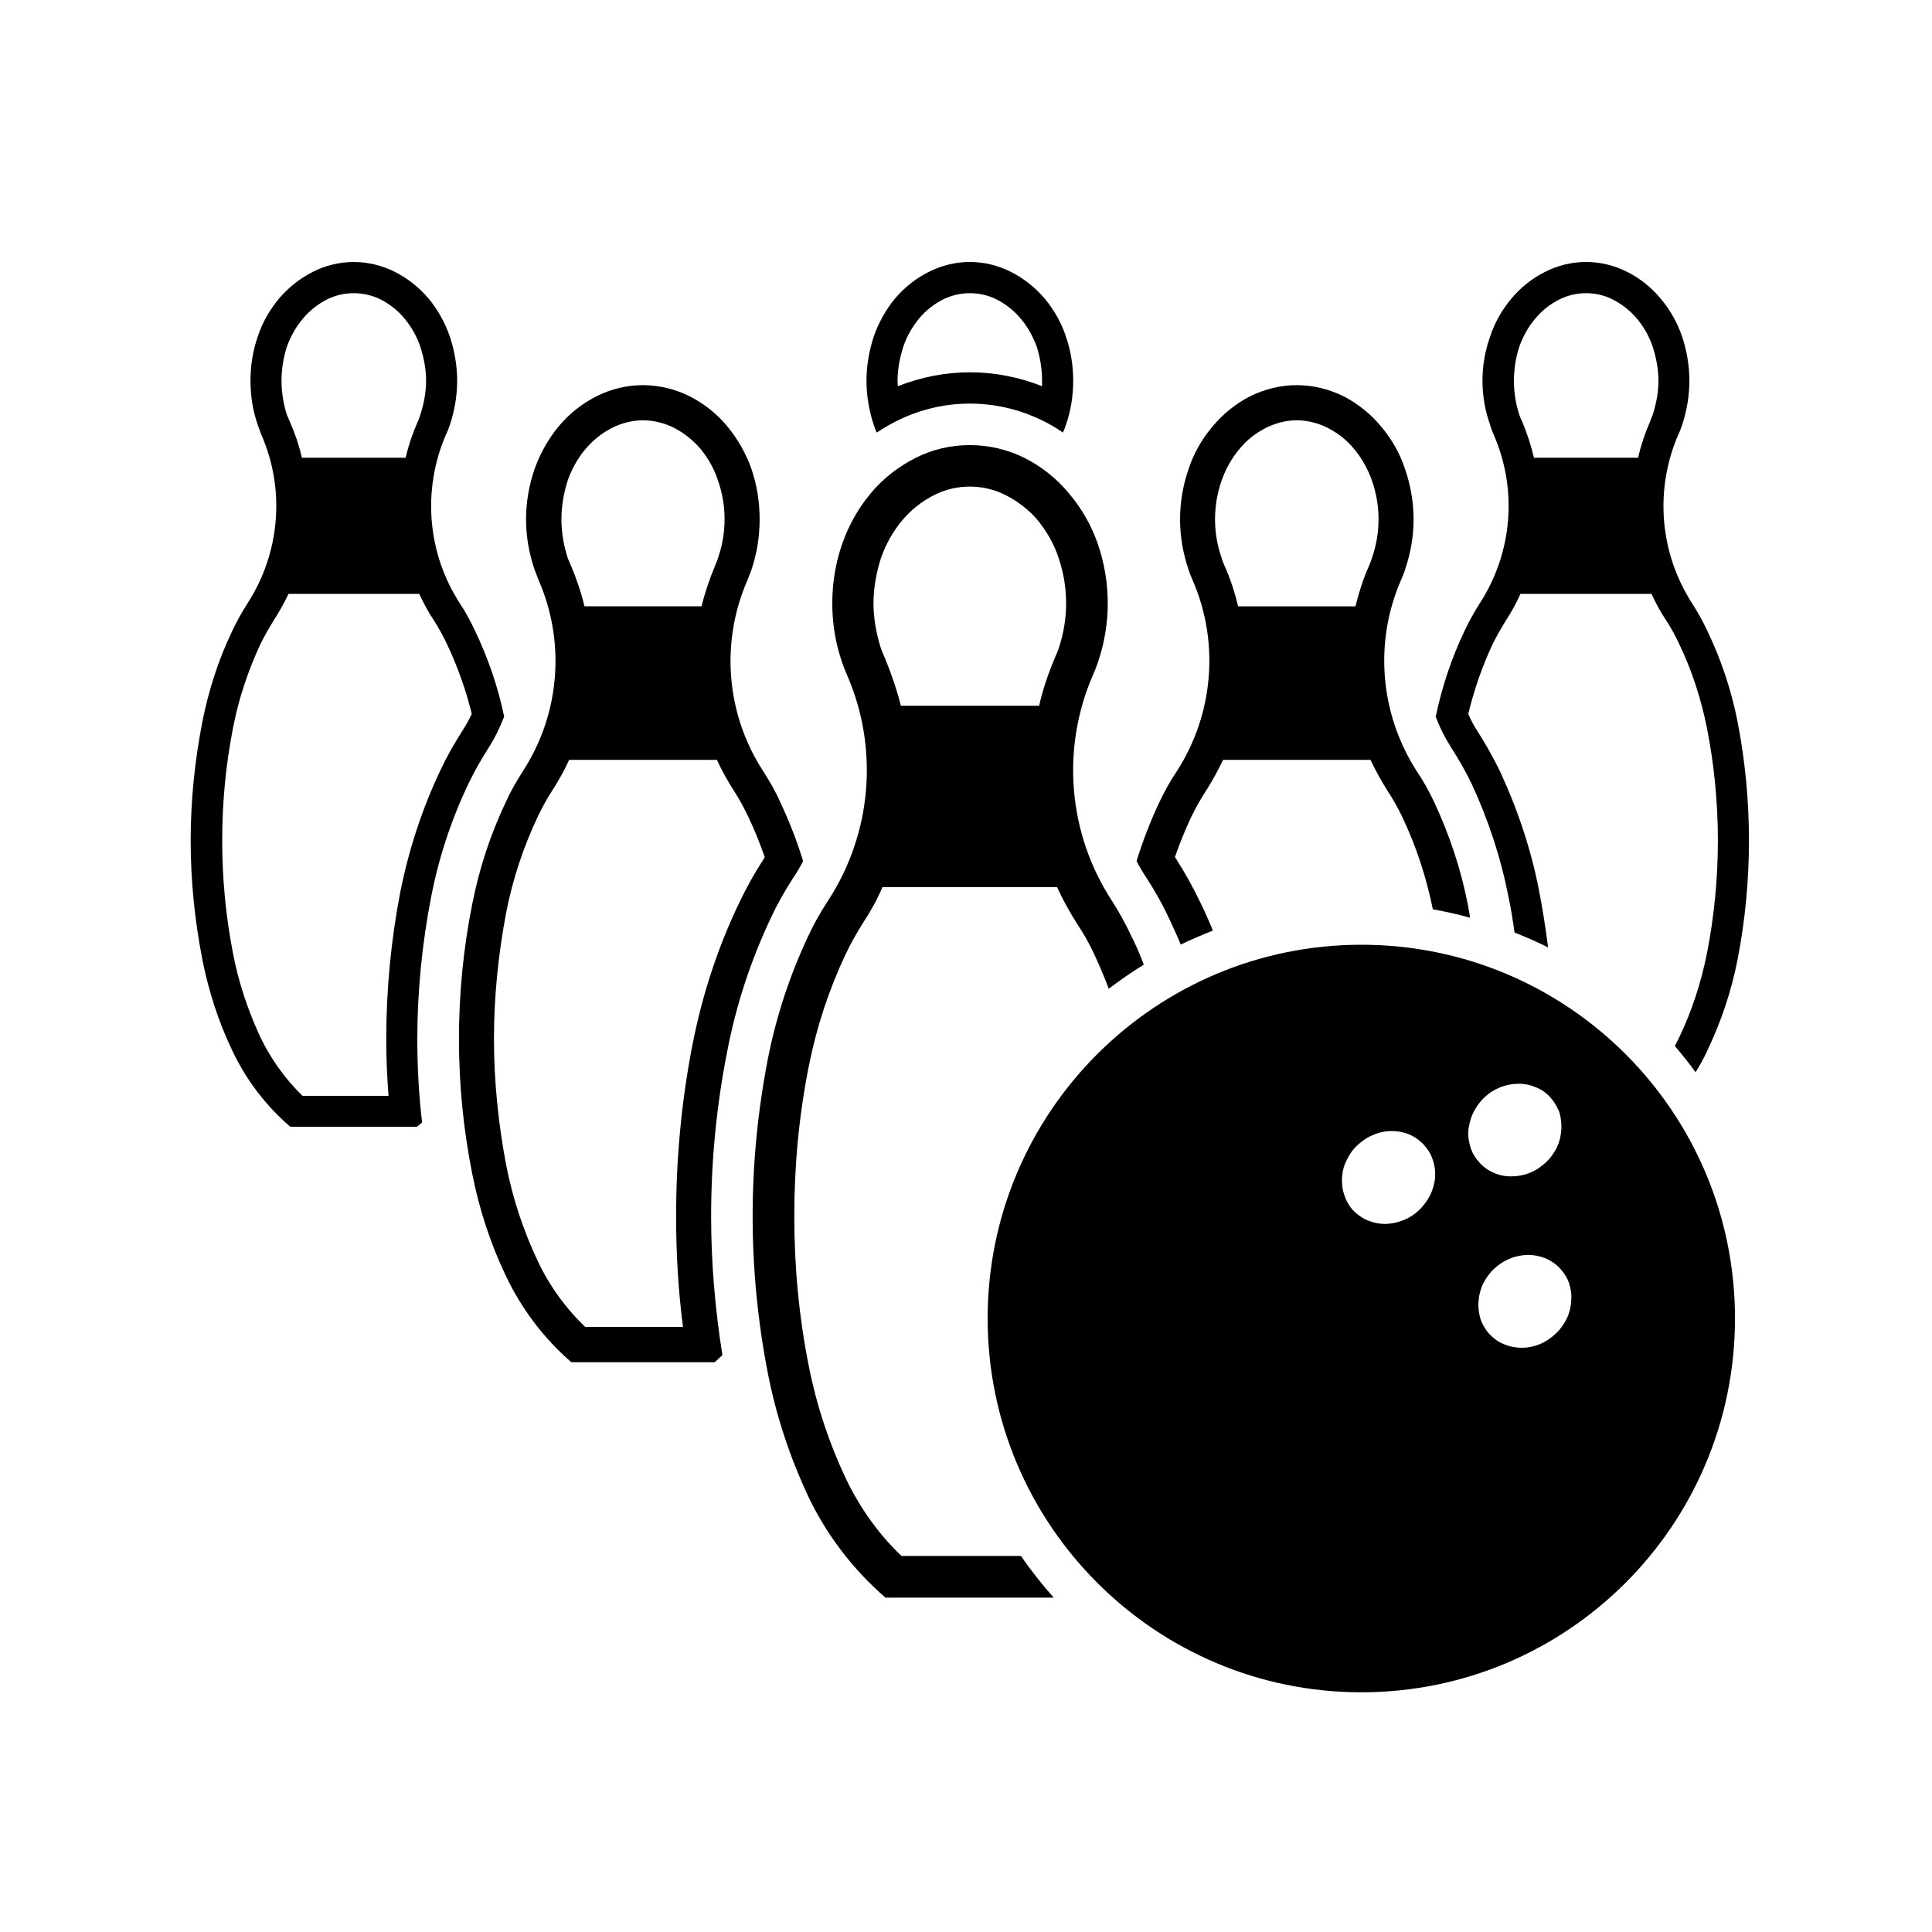
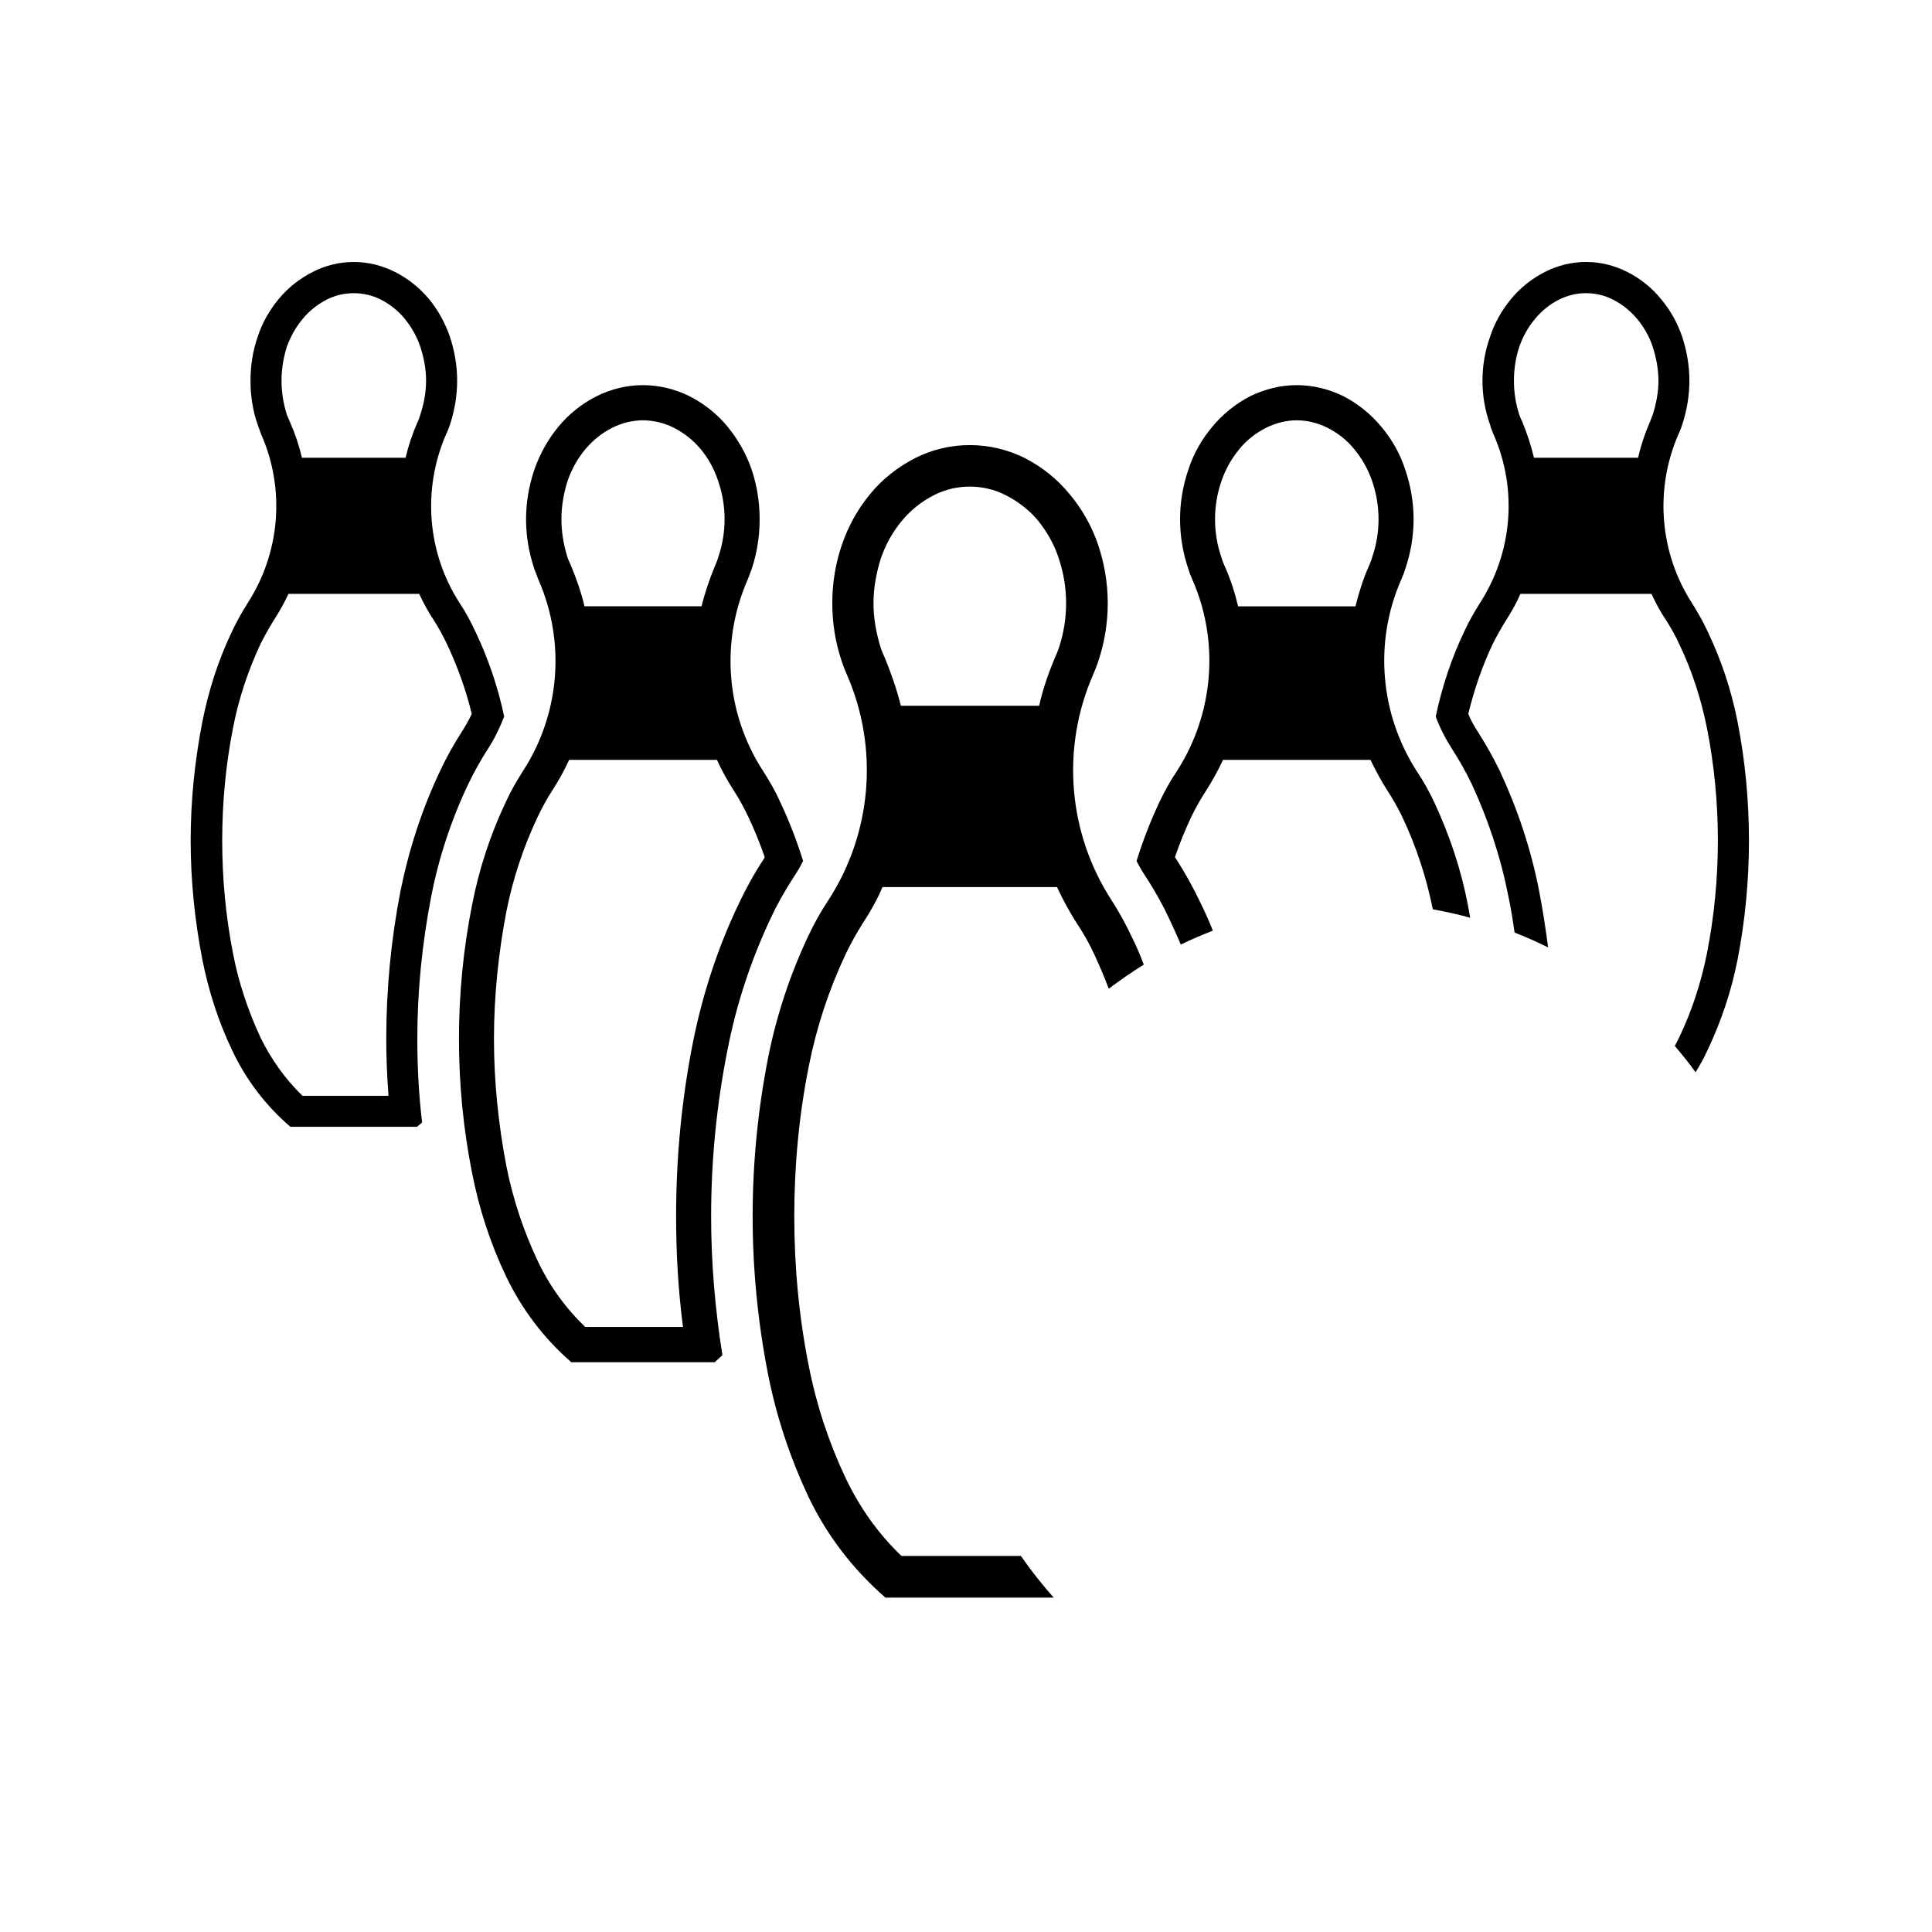
<svg xmlns="http://www.w3.org/2000/svg" fill="#000000" width="800px" height="800px" version="1.1" viewBox="144 144 512 512">
  <g>
-     <path d="m376.33 258.64c-0.277-0.641-0.551-1.336-0.766-1.996-1.238-3.758-1.934-7.738-1.934-11.742 0-4 0.695-7.981 1.934-11.738 1.266-3.598 3.094-6.961 5.527-9.926 2.516-3.008 5.602-5.465 9.09-7.211 3.406-1.688 7.043-2.602 10.828-2.602 3.785 0 7.547 0.91 10.832 2.602 3.481 1.742 6.586 4.203 9.105 7.211 2.43 2.961 4.359 6.328 5.523 9.926 1.32 3.758 1.941 7.738 1.941 11.738 0 4.004-0.621 7.984-1.941 11.742-0.227 0.66-0.492 1.355-0.777 1.996-1.652-1.16-3.394-2.188-5.246-3.098-6.082-3.012-12.656-4.586-19.434-4.586-6.648 0-13.34 1.57-19.34 4.586-1.855 0.918-3.562 1.938-5.344 3.098zm24.68-15.977c6.578 0 13.074 1.273 19.145 3.68v-1.441c0-3.082-0.492-6.156-1.426-9.09-1.004-2.648-2.332-5.144-4.172-7.289-1.742-2.16-3.953-3.871-6.387-5.144-2.211-1.109-4.644-1.688-7.16-1.688-2.41 0-4.934 0.578-7.148 1.688-2.43 1.273-4.644 2.984-6.387 5.144-1.75 2.152-3.18 4.641-4.066 7.289-0.957 2.934-1.551 6-1.551 9.09 0 0.48 0 0.969 0.109 1.441 6.09-2.402 12.559-3.68 19.043-3.68z" />
    <path d="m433.96 396.83c-1.32-2.852-2.863-5.562-4.637-8.211-1.941-3.043-3.652-6.188-5.195-9.531h-46.262c-1.43 3.344-3.168 6.488-5.188 9.531-1.652 2.648-3.199 5.356-4.555 8.211-4.453 9.418-7.738 19.398-9.766 29.648-2.625 13.094-3.863 26.441-3.863 39.848 0 13.336 1.238 26.684 3.863 39.781 2.019 10.242 5.309 20.223 9.766 29.645 3.672 7.68 8.594 14.707 14.781 20.59h31.645c2.695 3.871 5.598 7.566 8.699 11.047h-44.594c-8.594-7.461-15.645-16.637-20.504-26.938-4.805-10.254-8.398-21.086-10.602-32.223-2.711-13.816-4.09-27.852-4.09-41.906 0-14.125 1.379-28.137 4.09-41.977 2.207-11.141 5.793-21.973 10.602-32.195 1.551-3.316 3.316-6.492 5.336-9.531 11.609-17.844 13.461-40.352 4.953-59.824-0.504-1.109-0.891-2.18-1.281-3.285-1.742-5.027-2.594-10.309-2.594-15.617 0-5.356 0.852-10.637 2.594-15.66 1.664-4.836 4.141-9.285 7.356-13.211 3.285-4.062 7.453-7.297 12.098-9.668 4.418-2.238 9.359-3.402 14.391-3.402 5.027 0 9.977 1.16 14.508 3.402 4.637 2.371 8.711 5.606 11.996 9.668 3.285 3.926 5.793 8.375 7.457 13.211 1.715 5.023 2.602 10.305 2.602 15.66 0 5.309-0.887 10.59-2.602 15.617-0.383 1.109-0.777 2.18-1.281 3.285-8.508 19.473-6.68 41.977 4.922 59.824 1.941 3.039 3.707 6.211 5.254 9.531 1.25 2.457 2.324 4.973 3.254 7.488-3.18 1.965-6.266 4.109-9.281 6.383-1.156-3.09-2.481-6.176-3.871-9.191zm-51.215-65.793h36.637c0.961-4.309 2.43-8.559 4.152-12.688 0.383-0.77 0.691-1.602 0.984-2.379 1.328-3.894 2.016-7.984 2.016-12.078 0-4.168-0.691-8.23-2.016-12.098-1.152-3.562-3.09-6.906-5.41-9.805-2.312-2.797-5.336-5.113-8.621-6.777-2.902-1.492-6.195-2.262-9.48-2.262-3.281 0-6.574 0.77-9.477 2.262-3.289 1.664-6.191 3.981-8.504 6.777-2.43 2.898-4.258 6.242-5.531 9.805-1.238 3.871-2.012 7.93-2.012 12.098 0 4.09 0.77 8.184 2.012 12.078 0.312 0.77 0.613 1.602 0.996 2.379 1.703 4.129 3.168 8.383 4.254 12.688z" />
    <path d="m547.42 255.77c-0.277-0.551-0.57-1.188-0.766-1.773-0.973-2.957-1.445-5.992-1.445-9.094 0-3.082 0.473-6.156 1.445-9.09 0.961-2.648 2.312-5.144 4.141-7.289 1.773-2.16 3.871-3.871 6.414-5.144 2.207-1.109 4.644-1.688 7.125-1.688 2.43 0 4.949 0.578 7.074 1.688 2.508 1.273 4.644 2.984 6.465 5.144 1.773 2.152 3.199 4.641 4.086 7.289 0.945 2.934 1.547 6 1.547 9.09 0 3.098-0.598 6.137-1.547 9.094-0.215 0.578-0.492 1.219-0.691 1.773-1.359 3.094-2.402 6.242-3.168 9.539h-27.582c-0.773-3.297-1.828-6.445-3.098-9.539zm-2.051 135.36c3.023 1.184 6.019 2.516 8.898 3.945-0.66-5.027-1.426-10.051-2.394-15.027-2.137-11.023-5.727-21.715-10.461-31.852-1.734-3.543-3.672-6.969-5.793-10.309-0.961-1.492-1.848-3.043-2.508-4.707 1.547-6.383 3.672-12.566 6.465-18.512 1.074-2.125 2.242-4.195 3.481-6.191 1.457-2.262 2.816-4.637 3.871-7.098h34.727c1.16 2.465 2.402 4.836 3.953 7.098 1.27 1.996 2.43 4.07 3.394 6.191 3.406 7.074 5.805 14.566 7.352 22.242 1.941 9.805 2.902 19.809 2.902 29.871 0 10.02-0.961 20.035-2.902 29.895-1.547 7.684-3.945 15.145-7.352 22.25-0.383 0.766-0.766 1.543-1.16 2.262 1.93 2.297 3.789 4.555 5.5 6.969 1.16-1.891 2.242-3.762 3.098-5.703 3.688-7.703 6.402-15.828 8.039-24.18 2.016-10.387 3.012-20.938 3.012-31.492 0-10.586-0.992-21.109-3.012-31.473-1.633-8.375-4.348-16.496-8.039-24.18-1.16-2.453-2.488-4.836-3.953-7.148-8.699-13.406-10.055-30.266-3.68-44.898 0.395-0.781 0.68-1.605 0.961-2.438 1.25-3.758 1.941-7.738 1.941-11.742 0-4-0.691-7.981-1.941-11.738-1.238-3.598-3.09-6.961-5.598-9.926-2.43-3.008-5.531-5.465-9.004-7.211-3.375-1.688-7.043-2.602-10.832-2.602-3.758 0-7.516 0.91-10.832 2.602-3.481 1.742-6.574 4.203-9.062 7.211-2.43 2.961-4.367 6.328-5.523 9.926-1.359 3.758-2.047 7.738-2.047 11.738 0 4.004 0.691 7.984 2.047 11.742 0.188 0.832 0.57 1.656 0.875 2.438 6.465 14.637 5.027 31.492-3.699 44.898-1.438 2.312-2.797 4.695-3.945 7.148-3.481 7.266-6 14.898-7.664 22.773 1.082 2.957 2.551 5.801 4.262 8.484 1.93 2.988 3.699 6.133 5.246 9.316 4.43 9.531 7.742 19.582 9.766 29.941 0.684 3.156 1.156 6.273 1.613 9.484z" />
    <path d="m515.59 360.43c-1.16-2.383-2.488-4.75-3.945-6.969-1.633-2.562-3.098-5.269-4.449-8.086h-39.074c-1.352 2.82-2.816 5.527-4.449 8.086-1.457 2.211-2.785 4.586-3.953 6.969-1.641 3.488-3.09 7.047-4.359 10.723 0.117 0.133 0.195 0.277 0.277 0.387 2.438 3.812 4.644 7.793 6.586 11.887 1.152 2.367 2.231 4.742 3.199 7.199-2.902 1.145-5.699 2.332-8.508 3.684-0.961-2.324-2.047-4.648-3.09-6.906-1.742-3.734-3.758-7.297-6-10.777-0.953-1.414-1.848-2.906-2.621-4.453 1.664-5.387 3.699-10.637 6.102-15.723 1.352-2.82 2.797-5.473 4.566-8.07 9.742-15.141 11.375-34.199 4.141-50.723-0.383-0.918-0.777-1.824-1.055-2.766-1.465-4.309-2.231-8.73-2.231-13.289 0-4.508 0.766-8.984 2.231-13.238 1.328-4.09 3.481-7.894 6.266-11.215 2.797-3.406 6.277-6.191 10.148-8.184 3.871-1.879 8.039-2.898 12.297-2.898 4.254 0 8.422 1.02 12.289 2.898 3.879 1.988 7.352 4.777 10.148 8.184 2.785 3.316 4.938 7.125 6.266 11.215 1.465 4.258 2.242 8.73 2.242 13.238 0 4.555-0.777 8.977-2.242 13.289-0.277 0.941-0.66 1.848-1.055 2.766-7.246 16.523-5.598 35.586 4.141 50.723 1.773 2.602 3.219 5.25 4.566 8.07 4.066 8.711 7.152 17.855 8.973 27.328 0.227 1.109 0.395 2.273 0.609 3.43-3.211-0.91-6.574-1.633-9.891-2.238-1.703-8.445-4.41-16.719-8.125-24.539zm-43.48-55.75h31.105c0.898-3.68 2.047-7.305 3.602-10.762 0.277-0.66 0.57-1.352 0.766-2.07 1.16-3.281 1.742-6.766 1.742-10.242 0-3.481-0.578-6.906-1.742-10.246-1.055-2.992-2.602-5.805-4.644-8.266-1.941-2.434-4.438-4.367-7.234-5.777-2.539-1.238-5.254-1.93-8.039-1.93-2.797 0-5.5 0.691-8.051 1.93-2.797 1.41-5.297 3.344-7.234 5.777-2.047 2.457-3.594 5.273-4.644 8.266-1.16 3.34-1.742 6.766-1.742 10.246 0 3.477 0.578 6.961 1.742 10.242 0.188 0.727 0.492 1.41 0.766 2.07 1.562 3.457 2.727 7.082 3.609 10.762z" />
    <path d="m277.61 333.91c-1.164 2.957-2.523 5.801-4.262 8.484-1.934 2.988-3.68 6.133-5.219 9.316-4.535 9.531-7.856 19.582-9.863 29.941-2.414 12.434-3.672 25.043-3.672 37.668 0 7.406 0.387 14.781 1.266 22.137-0.383 0.383-0.875 0.766-1.379 1.152h-33.539c-6.465-5.559-11.707-12.41-15.359-20.148-3.703-7.703-6.301-15.828-7.961-24.18-2.012-10.387-3.094-20.938-3.094-31.492 0-10.586 1.082-21.109 3.094-31.473 1.656-8.375 4.258-16.496 7.961-24.18 1.152-2.453 2.484-4.836 3.949-7.148 8.707-13.406 10.141-30.266 3.68-44.898-0.289-0.781-0.59-1.605-0.887-2.438-1.328-3.758-1.941-7.738-1.941-11.742 0-4 0.609-7.981 1.941-11.738 1.152-3.598 3.09-6.961 5.527-9.926 2.508-3.008 5.602-5.465 9.082-7.211 3.289-1.688 7.047-2.602 10.836-2.602 3.785 0 7.43 0.91 10.832 2.602 3.477 1.742 6.57 4.203 9.082 7.211 2.434 2.961 4.262 6.328 5.527 9.926 1.246 3.758 1.941 7.738 1.941 11.738 0 4.004-0.695 7.984-1.941 11.742-0.301 0.832-0.598 1.656-0.992 2.438-6.359 14.637-5.023 31.492 3.703 44.898 1.551 2.312 2.793 4.695 3.953 7.148 3.477 7.269 6.098 14.898 7.734 22.773zm-22.91-78.141c0.281-0.551 0.469-1.188 0.664-1.773 0.961-2.957 1.551-5.992 1.551-9.094 0-3.082-0.586-6.156-1.551-9.09-0.891-2.648-2.324-5.144-4.07-7.289-1.738-2.16-3.945-3.871-6.379-5.144-2.207-1.109-4.75-1.688-7.152-1.688-2.516 0-4.953 0.578-7.16 1.688-2.43 1.273-4.641 2.984-6.387 5.144-1.844 2.152-3.18 4.641-4.168 7.289-0.941 2.934-1.441 6-1.441 9.09 0 3.098 0.504 6.137 1.441 9.094 0.301 0.578 0.492 1.219 0.77 1.773 1.379 3.094 2.43 6.242 3.203 9.539h27.469c0.777-3.297 1.828-6.445 3.211-9.539zm-7.738 178.64c-0.383-5.039-0.598-10.062-0.598-15.09 0-13.148 1.266-26.309 3.785-39.266 2.238-11.023 5.715-21.715 10.531-31.852 1.656-3.543 3.586-6.969 5.719-10.309 0.957-1.492 1.848-3.043 2.625-4.707-1.547-6.383-3.785-12.566-6.574-18.512-0.996-2.125-2.16-4.195-3.406-6.191-1.543-2.262-2.785-4.637-3.949-7.098h-34.641c-1.16 2.465-2.492 4.836-3.961 7.098-1.238 1.996-2.398 4.07-3.465 6.191-3.293 7.074-5.809 14.566-7.273 22.242-1.934 9.805-2.867 19.809-2.867 29.871 0 10.02 0.938 20.035 2.867 29.895 1.465 7.684 3.981 15.145 7.273 22.25 2.781 5.742 6.574 11.023 11.129 15.473z" />
    <path d="m356.83 372.18c-0.77 1.547-1.656 3.039-2.625 4.453-2.242 3.477-4.262 7.039-5.996 10.777-5.223 11.105-9.094 22.824-11.418 34.863-2.891 14.508-4.336 29.242-4.336 44.055 0 12.312 1.047 24.609 2.988 36.793-0.66 0.613-1.352 1.25-2.039 1.891l-37.996-0.004c-7.266-6.309-13.156-14.07-17.324-22.828-4.141-8.656-7.129-17.852-8.977-27.32-2.324-11.695-3.481-23.602-3.481-35.539 0-11.934 1.16-23.852 3.481-35.539 1.848-9.473 4.836-18.617 8.977-27.328 1.27-2.82 2.828-5.473 4.473-8.07 9.84-15.141 11.387-34.199 4.144-50.723-0.383-0.918-0.66-1.824-1.055-2.766-1.461-4.309-2.238-8.73-2.238-13.289 0-4.508 0.777-8.984 2.238-13.238 1.441-4.09 3.57-7.894 6.277-11.215 2.797-3.406 6.273-6.191 10.254-8.184 3.758-1.879 7.93-2.898 12.184-2.898 4.258 0 8.504 1.02 12.297 2.898 3.945 1.988 7.438 4.777 10.219 8.184 2.707 3.316 4.863 7.125 6.297 11.215 1.441 4.258 2.137 8.73 2.137 13.238 0 4.555-0.695 8.977-2.137 13.289-0.383 0.941-0.66 1.848-1.055 2.766-7.254 16.523-5.719 35.586 4.144 50.723 1.664 2.602 3.211 5.25 4.453 8.07 2.41 5.086 4.453 10.336 6.113 15.727zm-23.328-78.262c0.281-0.66 0.59-1.352 0.781-2.07 1.152-3.281 1.738-6.766 1.738-10.242 0-3.481-0.578-6.906-1.738-10.246-0.973-2.992-2.523-5.805-4.527-8.266-2.051-2.434-4.481-4.367-7.269-5.777-2.516-1.238-5.332-1.93-8.121-1.93-2.707 0-5.496 0.691-8.039 1.93-2.797 1.41-5.195 3.344-7.246 5.777-2.047 2.457-3.586 5.273-4.641 8.266-1.055 3.34-1.656 6.766-1.656 10.246 0 3.477 0.605 6.961 1.656 10.242 0.281 0.727 0.578 1.41 0.883 2.07 1.438 3.457 2.711 7.078 3.566 10.762h31.031c0.883-3.68 2.152-7.305 3.582-10.762zm-8.504 201.74c-1.266-9.723-1.824-19.539-1.824-29.336 0-15.426 1.441-30.758 4.422-45.898 2.543-12.766 6.578-25.234 12.219-36.996 1.93-4.09 4.141-8.074 6.656-11.887 0.086-0.109 0.086-0.258 0.191-0.387-1.273-3.672-2.707-7.234-4.367-10.723-1.152-2.383-2.41-4.75-3.863-6.969-1.633-2.562-3.18-5.269-4.43-8.086h-39.176c-1.27 2.82-2.816 5.527-4.445 8.086-1.473 2.211-2.711 4.586-3.871 6.969-3.793 8.016-6.586 16.414-8.316 25.141-2.125 11.109-3.289 22.441-3.289 33.738 0 11.301 1.164 22.625 3.289 33.734 1.738 8.727 4.523 17.129 8.316 25.145 3.09 6.551 7.34 12.434 12.566 17.461z" />
-     <path d="m603.79 493.39c0 54.684-44.27 99.086-99.027 99.086-54.621 0-99.027-44.402-99.027-99.086 0-54.684 44.406-99.023 99.027-99.023 54.758 0 99.027 44.34 99.027 99.023zm-82.566-46.141c-1.074-1.109-2.324-2.019-3.777-2.606-1.465-0.637-3.098-0.906-4.644-0.906-1.633 0-3.285 0.328-4.731 0.961-1.547 0.605-3.004 1.547-4.242 2.707-1.281 1.16-2.242 2.516-2.934 4.062-0.777 1.441-1.16 3.043-1.25 4.672-0.082 1.605 0.09 3.215 0.691 4.758 0.473 1.438 1.25 2.766 2.324 3.918 1.055 1.102 2.324 1.996 3.769 2.602 1.547 0.637 3.09 0.941 4.742 0.941 1.633-0.055 3.18-0.363 4.727-0.996 1.559-0.605 3.012-1.547 4.18-2.699 1.238-1.16 2.207-2.543 2.984-4.031 0.66-1.473 1.16-3.066 1.258-4.707 0.09-1.602-0.102-3.203-0.691-4.75-0.469-1.434-1.355-2.797-2.406-3.926zm33.559-12.52c-1.062-1.152-2.324-2.016-3.769-2.602-1.547-0.637-3.09-0.961-4.75-0.91-1.547 0-3.199 0.332-4.742 0.945-1.559 0.629-2.992 1.547-4.152 2.699-1.27 1.164-2.211 2.551-2.984 4.09-0.691 1.438-1.082 3.043-1.27 4.641-0.117 1.629 0.188 3.238 0.66 4.727 0.504 1.461 1.375 2.797 2.43 3.918 1.055 1.16 2.324 2.016 3.758 2.606 1.457 0.629 3.098 0.961 4.637 0.906 1.664 0 3.324-0.328 4.75-0.906 1.664-0.676 2.992-1.578 4.262-2.746 1.27-1.152 2.211-2.535 2.992-4.031 0.691-1.496 1.074-3.094 1.16-4.695 0.105-1.578-0.09-3.238-0.551-4.727-0.613-1.453-1.387-2.777-2.43-3.914zm2.594 45.371c-1.055-1.133-2.332-1.988-3.769-2.625-1.426-0.578-3.09-0.918-4.644-0.918-1.652 0.059-3.285 0.332-4.75 0.961-1.621 0.641-2.984 1.551-4.254 2.715-1.238 1.152-2.211 2.562-2.984 4.055-0.672 1.496-1.055 3.039-1.16 4.699-0.117 1.57 0.105 3.176 0.578 4.727 0.578 1.465 1.352 2.82 2.402 3.918 1.082 1.109 2.332 2.047 3.789 2.602 1.465 0.629 3.09 0.941 4.727 0.941 1.547 0 3.211-0.324 4.75-0.961 1.547-0.637 2.891-1.551 4.141-2.707 1.27-1.164 2.242-2.523 3.012-4.07 0.699-1.461 1.082-3.043 1.16-4.695 0.195-1.598-0.082-3.211-0.578-4.75-0.488-1.434-1.344-2.734-2.418-3.891z" />
  </g>
</svg>